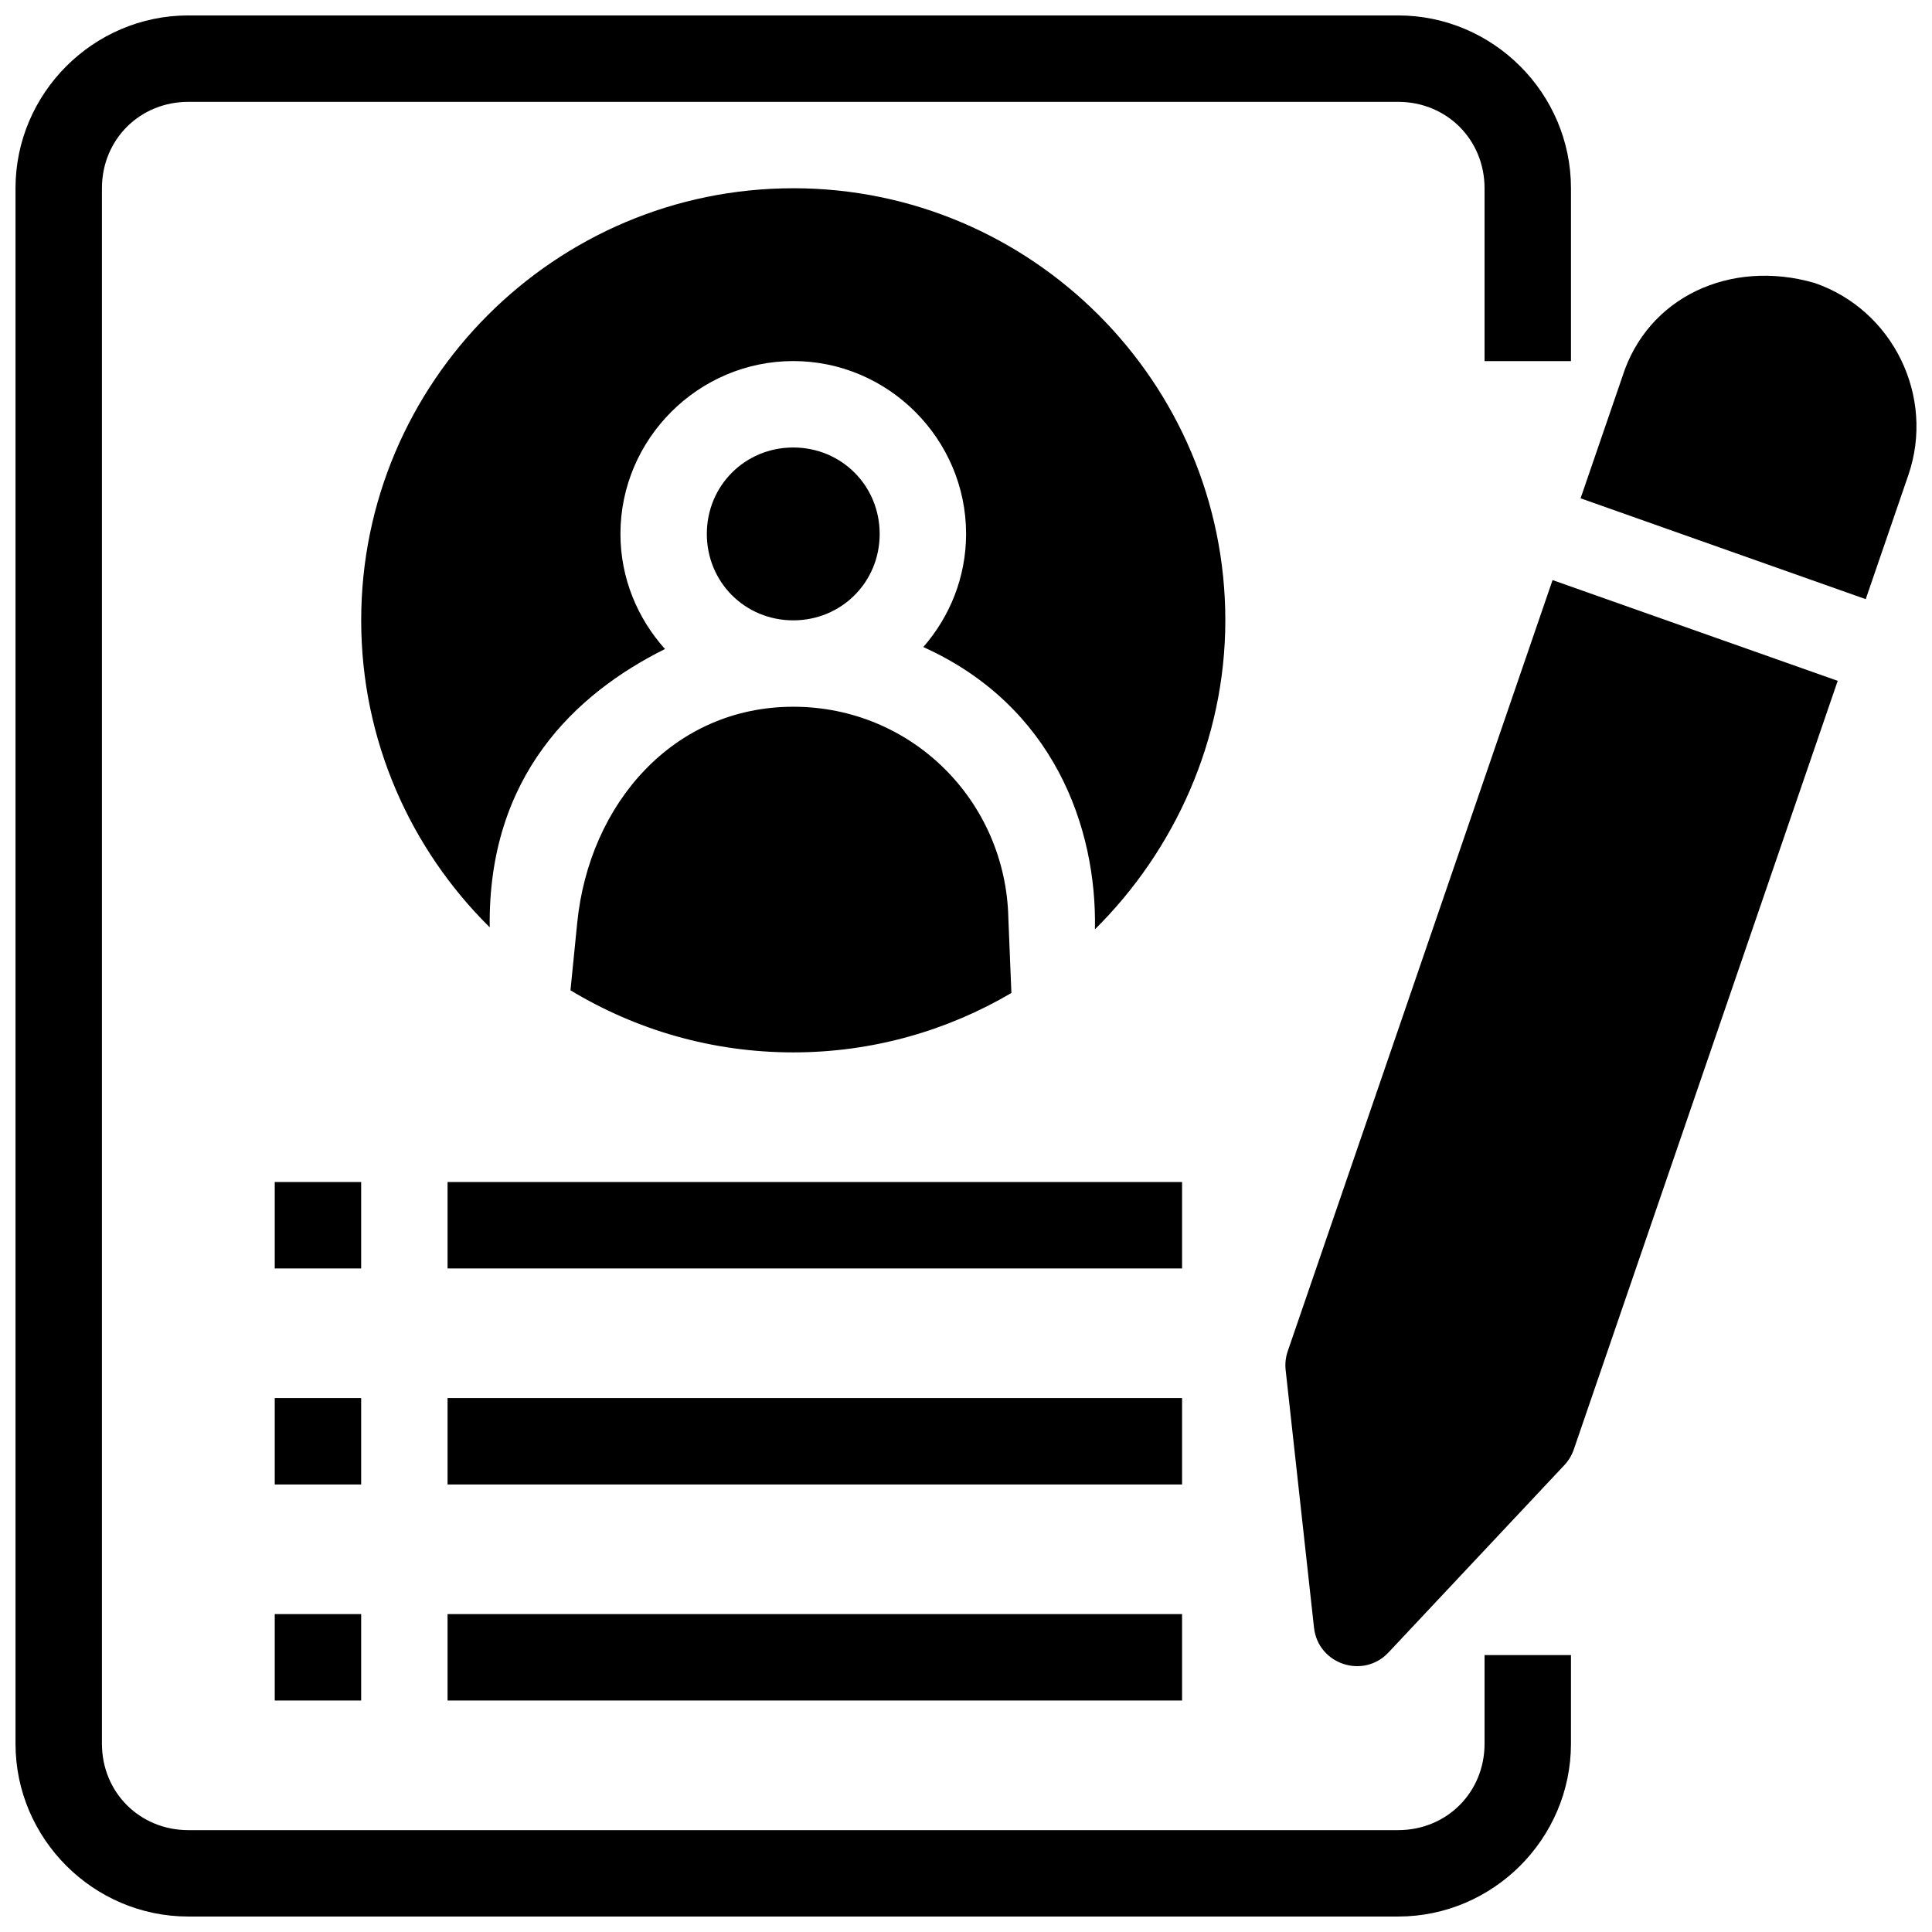
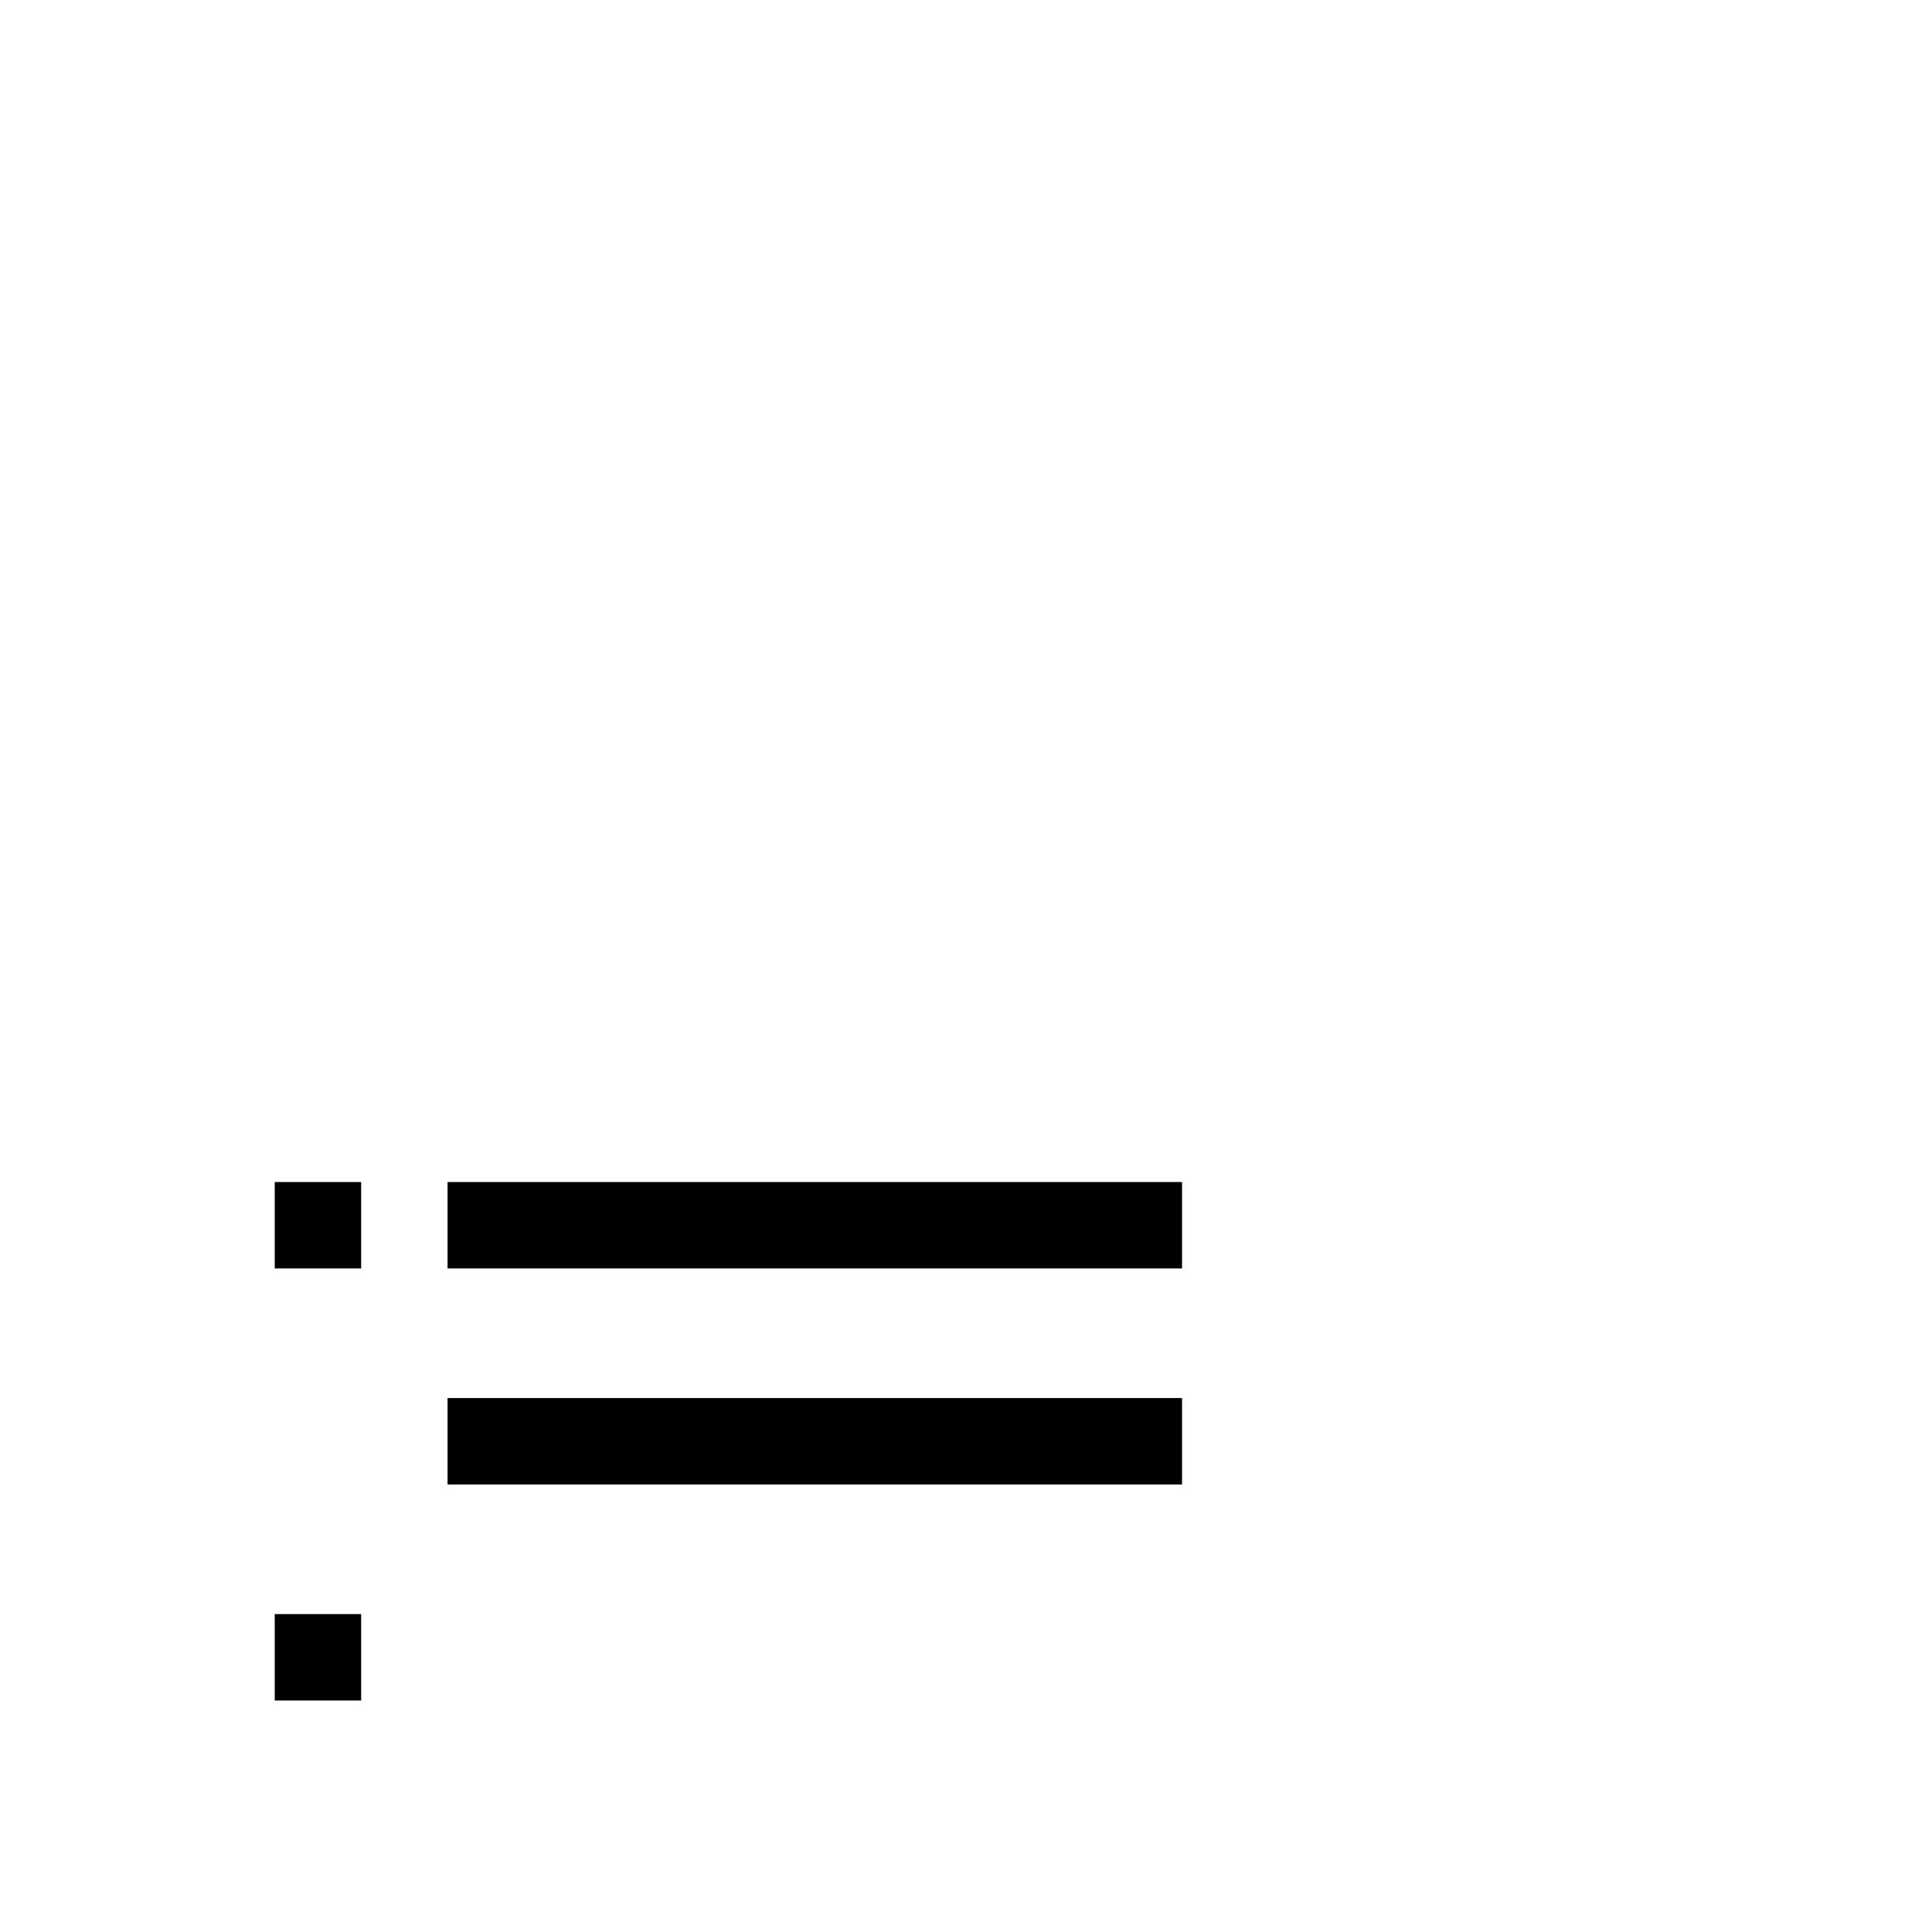
<svg xmlns="http://www.w3.org/2000/svg" width="800px" height="800px" version="1.1" viewBox="144 144 512 512">
  <defs>
    <clipPath id="b">
-       <path d="m148.09 148.09h412.91v503.81h-412.91z" />
-     </clipPath>
+       </clipPath>
    <clipPath id="a">
-       <path d="m484 217h167.9v369h-167.9z" />
-     </clipPath>
+       </clipPath>
  </defs>
-   <path d="m354.22 193.89c-63.102 0-114.5 51.398-114.5 114.5 0 31.785 13.051 60.586 34.059 81.359-0.527-40.152 22.793-61.977 46.449-73.754-7.301-8.129-11.805-18.809-11.805-30.508 0-25.16 20.641-45.801 45.801-45.801s45.801 20.641 45.801 45.801c0 11.449-4.309 21.93-11.34 29.988 34.543 15.586 46.016 47.82 45.484 74.801 20.992-20.773 34.555-50.117 34.555-81.891 0-63.102-51.398-114.5-114.5-114.5zm0 68.703c-12.781 0-22.902 10.117-22.902 22.902 0 12.781 10.117 22.902 22.902 22.902 12.781 0 22.902-10.117 22.902-22.902 0-12.781-10.117-22.902-22.902-22.902zm0 68.703c-31.754 0-54.082 25.656-57.25 57.25l-1.789 17.891c17.254 10.434 37.457 16.457 59.039 16.457 21.074 0 40.824-5.758 57.809-15.742l-0.805-19.793c-0.664-31.164-25.672-56.066-57.004-56.066z" />
  <g clip-path="url(#b)">
    <path d="m193.91 148.09c-25.172 0-45.801 20.625-45.801 45.801v412.21c0 25.176 20.625 45.801 45.801 45.801h320.61c25.176 0 45.801-20.625 45.801-45.801l0.004-23.48h-22.902v23.48c0 12.887-10.016 22.902-22.902 22.902h-320.61c-12.883 0-22.898-10.016-22.898-22.902v-412.21c0-12.887 10.016-22.898 22.898-22.898h320.61c12.887 0 22.902 10.016 22.902 22.902v45.801h22.902v-45.805c0-25.176-20.625-45.801-45.801-45.801z" />
  </g>
  <path d="m262.61 457.25v22.902h194.65v-22.902z" />
  <path d="m262.61 514.5v22.902h194.65v-22.902z" />
-   <path d="m262.61 571.75v22.902h194.65v-22.902z" />
  <path d="m216.81 457.25v22.902h22.902v-22.902z" />
-   <path d="m216.81 514.5v22.902h22.902v-22.902z" />
  <path d="m216.81 571.75v22.902h22.902v-22.902z" />
  <g clip-path="url(#a)">
    <path d="m573.94 243.83c-3.676 10.742-7.379 21.484-11.07 32.227l75.566 26.727 11.293-32.875c7.144-20.805-4.039-43.766-24.844-50.922-22.32-6.441-44.262 3.723-50.945 24.844zm-18.496 53.898-70.176 204.34c-0.555 1.602-0.742 3.305-0.559 4.988l7.516 68.277c1.066 9.715 13.027 13.719 19.727 6.598l46.629-49.668c1.109-1.18 1.957-2.582 2.481-4.113l69.949-203.72z" />
  </g>
</svg>